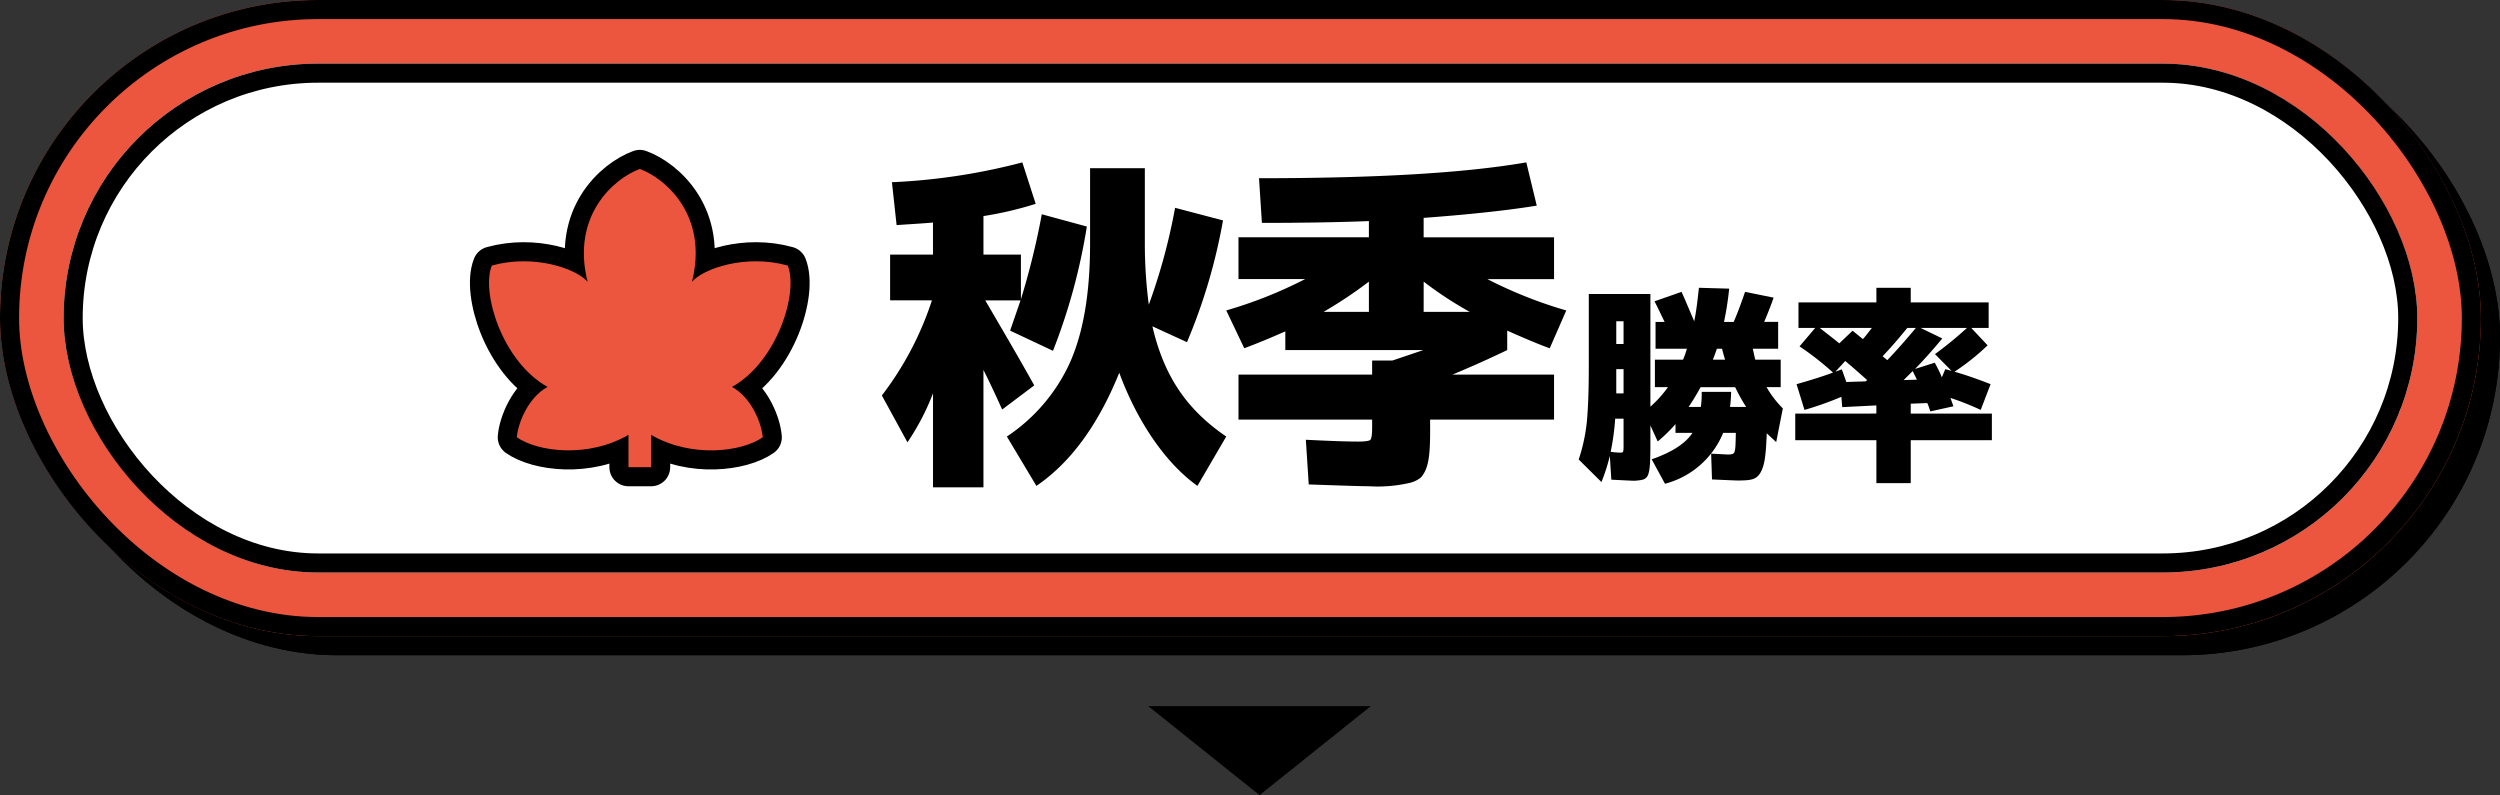
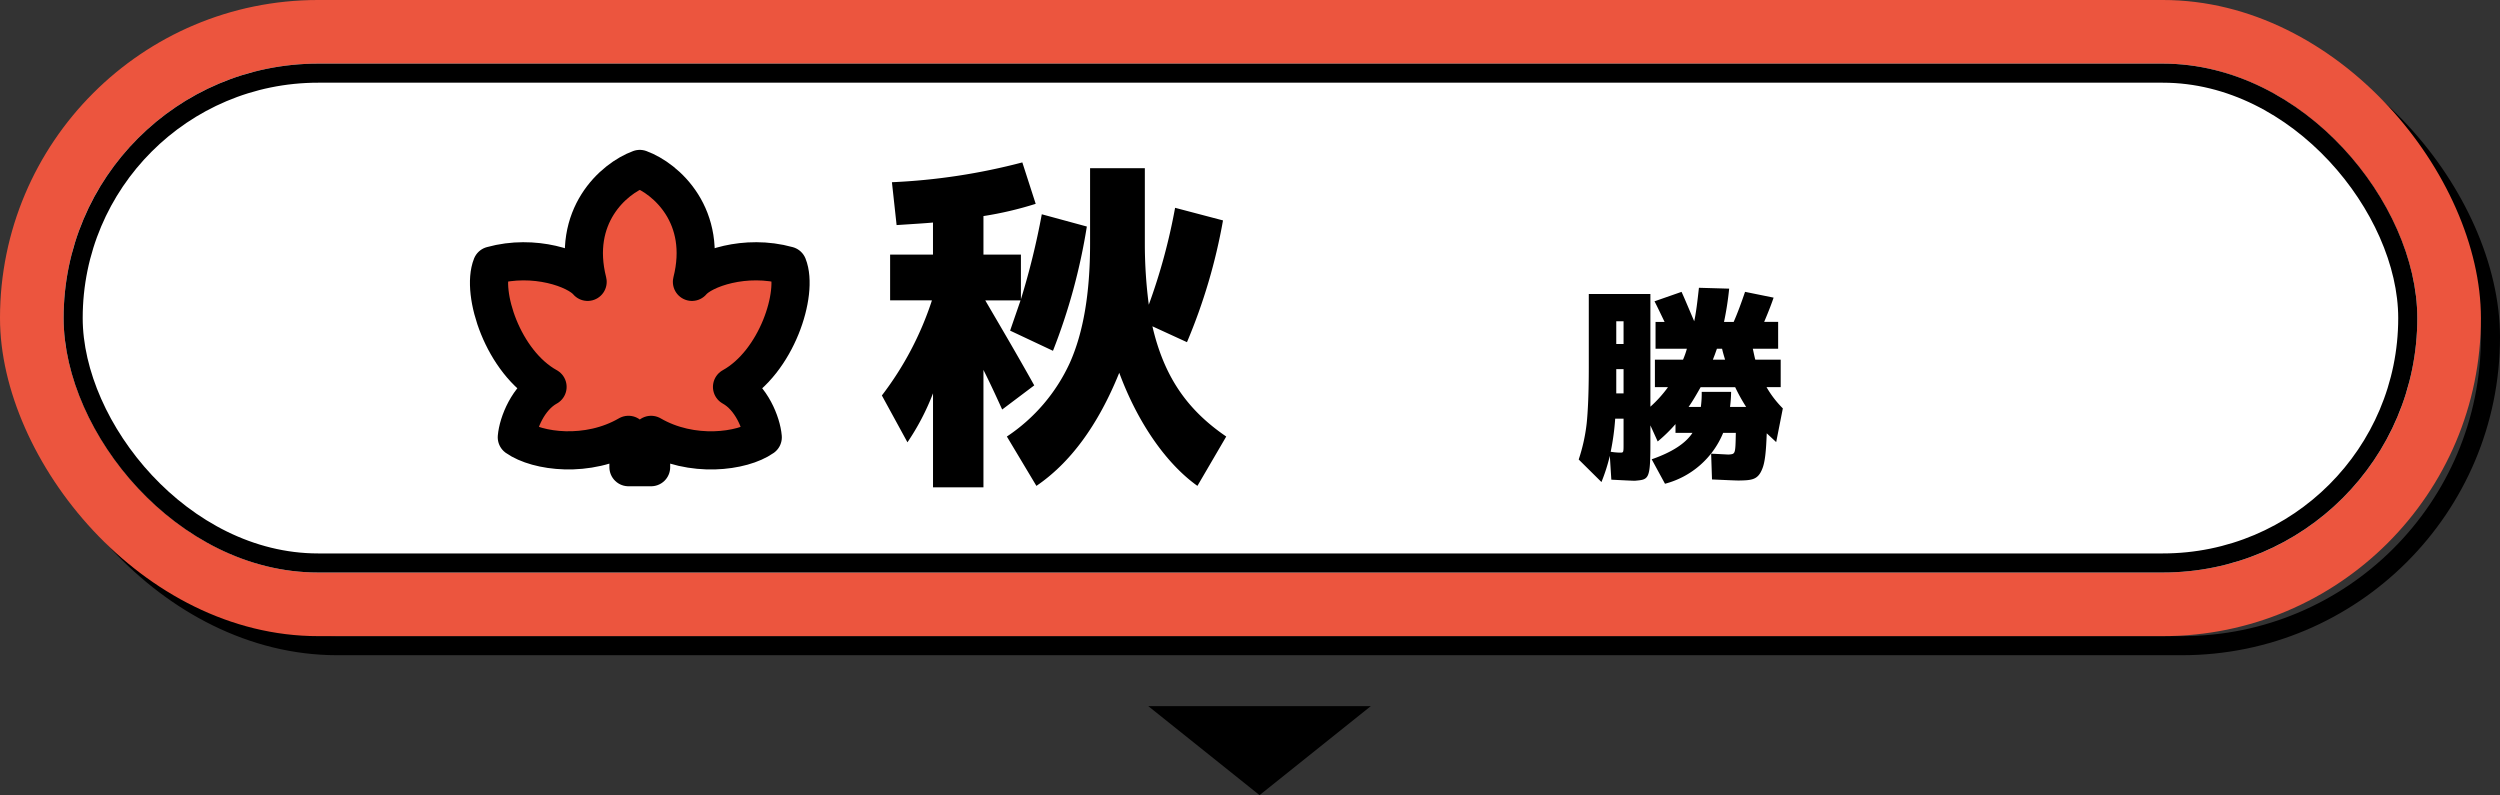
<svg xmlns="http://www.w3.org/2000/svg" width="393" height="125" viewBox="0 0 393 125">
  <rect x="0" y="0" width="393" height="125" fill="#333333" stroke="none" />
  <g id="_02bt_a" data-name="02bt_a" transform="translate(-360 -463.288)">
    <path id="多角形_152" data-name="多角形 152" d="M17.5,0,35,14H0Z" transform="translate(575.5 588.288) rotate(180)" />
    <g id="グループ_152789" data-name="グループ 152789">
      <g id="長方形_29424" data-name="長方形 29424" transform="translate(363 466.288)" stroke="#000" stroke-width="3">
-         <rect width="390" height="100" rx="50" stroke="none" />
        <rect x="1.5" y="1.5" width="387" height="97" rx="48.5" fill="none" />
      </g>
      <g id="長方形_29414" data-name="長方形 29414" transform="translate(360 463.288)" fill="#ec553e" stroke="#000" stroke-width="3">
        <rect width="390" height="100" rx="50" stroke="none" />
-         <rect x="1.5" y="1.5" width="387" height="97" rx="48.5" fill="none" />
      </g>
      <g id="長方形_29183" data-name="長方形 29183" transform="translate(370 473.288)" fill="#fff" stroke="#000" stroke-width="3">
        <rect width="370" height="80" rx="40" stroke="none" />
        <rect x="1.5" y="1.5" width="367" height="77" rx="38.5" fill="none" />
      </g>
    </g>
    <g id="グループ_152788" data-name="グループ 152788">
      <path id="パス_200116" data-name="パス 200116" d="M-4.963-16.977A19.285,19.285,0,0,1-7.73-13.907V-31.621h-9.684v11.473c0,4.049-.135,7.018-.337,8.908A27.653,27.653,0,0,1-19-5.606l3.577,3.543a28.823,28.823,0,0,0,1.316-4.117l.236,3.745c1.957.1,3.239.169,3.712.169,2.193-.2,2.429-.135,2.429-5.972v-2.733L-6.583-8.44a23.781,23.781,0,0,0,2.8-2.733V-9.79h2.666C-2.2-8.137-4.322-6.753-7.527-5.64l2.092,3.847a13.617,13.617,0,0,0,9.144-8H5.7c-.067,3.408-.067,3.307-1.114,3.408-.236,0-1.181-.067-2.767-.135l.135,4.049c2.295.1,3.678.169,4.218.169,2.025-.034,3-.1,3.678-1.822.439-1.046.607-2.767.709-5.6l1.485,1.383,1.046-5.3a16.028,16.028,0,0,1-2.564-3.341h2.227V-21.3H8.77c-.034-.034-.169-.641-.4-1.721h3.982v-4.218H10.154c.776-1.822,1.248-3.1,1.485-3.813l-4.488-.911C6.577-30.272,6-28.686,5.362-27.235H3.844a49.013,49.013,0,0,0,.81-5.23L-.1-32.6c-.236,2.126-.439,3.88-.742,5.264-.911-2.126-1.552-3.678-1.991-4.623l-4.252,1.485c.236.439.742,1.485,1.586,3.239H-6.92v4.218h4.926A13.063,13.063,0,0,1-2.6-21.3h-4.42v4.319Zm5.3.742A15.642,15.642,0,0,1,.2-13.873H-1.724c.709-1.012,1.316-2.092,1.89-3.1H5.6a27.668,27.668,0,0,0,1.721,3.1H4.789a19.93,19.93,0,0,0,.169-2.362ZM3.54-23.017c.1.472.27,1.046.472,1.721H2.089l.3-.776.337-.945Zm-15.488-.742h-1.147v-3.577h1.147ZM-13.095-16v-3.813h1.147V-16Zm1.147,7.93c0,1.383,0,1.383-.54,1.383a9.871,9.871,0,0,1-1.485-.135,38.471,38.471,0,0,0,.709-5.2h1.316Z" transform="translate(627.172 541.128)" />
-       <path id="パス_200117" data-name="パス 200117" d="M4.054,9.117c0,1.133-.113,1.812-.283,1.925-.113.17-.793.283-1.869.283-2.039,0-4.757-.113-8.268-.283l.453,7.022c4.983.17,8.154.283,9.457.283a22.436,22.436,0,0,0,6.342-.51,4.5,4.5,0,0,0,1.812-.849c1.189-1.3,1.472-3.284,1.472-7.3V7.872H32.65V.793H16.682C19.966-.566,22.8-1.868,25.289-3.057V-6.115c2.435,1.076,4.643,2.039,6.682,2.775l2.6-5.946a69.036,69.036,0,0,1-12.4-4.927H32.65v-6.569h-20.5v-3.058c7.7-.566,13.647-1.246,17.781-1.925l-1.642-6.8c-9.8,1.7-23.783,2.492-42.017,2.492l.453,7.022c6.852,0,12.458-.113,16.818-.283v2.548h-20.5v6.569H-6.479a69.036,69.036,0,0,1-12.4,4.927l2.831,5.946C-13.784-4.19-11.632-5.1-9.593-6v2.945H12.095c-.51.17-2.152.736-4.87,1.642H4.054V.793H-16.955V7.872H4.054Zm8.1-22.934A58.27,58.27,0,0,0,19.4-9.06H12.152ZM-3.591-9.06a67.85,67.85,0,0,0,7.135-4.757V-9.06Z" transform="translate(571.646 521.378)" />
      <path id="パス_200118" data-name="パス 200118" d="M-11.169-10.872A50.185,50.185,0,0,1-19.04,4.078l4.021,7.361A37.7,37.7,0,0,0-11,3.738v14.78h7.928V.057C-1.712,2.775-.75,4.927-.127,6.286l5.04-3.794C2.2-2.378-.41-6.795-2.788-10.872H2.761L1.119-6.115,7.858-2.944A93.2,93.2,0,0,0,13.181-22.48L6.1-24.406A118.173,118.173,0,0,1,2.818-11.042v-7.022H-3.071v-6.059A55.5,55.5,0,0,0,5.14-26.048l-2.1-6.512a97.237,97.237,0,0,1-20.5,3.114l.736,6.739c2.6-.17,4.474-.283,5.719-.4v5.04h-6.739v7.192Zm24.859-8.89c0,7.815-1.076,13.987-3.171,18.687A27.757,27.757,0,0,1,.61,10.533l4.643,7.758C10.576,14.667,14.936,8.778,18.277.51c2.888,7.815,7.361,14.27,12.288,17.781l4.53-7.758C28.866,6.286,25.3,1.02,23.487-6.795L28.923-4.3a88.756,88.756,0,0,0,5.663-19.14l-7.531-1.982a93.064,93.064,0,0,1-4.134,15.233,74.109,74.109,0,0,1-.623-9.57V-31.654H13.69Z" transform="translate(517.67 521.378)" />
-       <path id="パス_200115" data-name="パス 200115" d="M-5.565-32.72v2.295H-17.814v4.015h2.632l-2.463,2.9a46.273,46.273,0,0,1,5.264,4.117c-1.552.574-3.442,1.181-5.736,1.822l1.248,4.049a51.172,51.172,0,0,0,5.8-2.058l.135,1.62,5.365-.27v1.282H-18.32v4.184H-5.565v6.749h5.4V-8.763H12.588v-4.184H-.166V-14.5l2.6-.1A8.98,8.98,0,0,1,2.9-13.284l3.644-.81L6.076-15.41a42.314,42.314,0,0,1,4.758,1.89l1.552-4.049c-1.89-.742-3.779-1.417-5.669-1.957a35.9,35.9,0,0,0,5.2-4.15L9.349-26.41h2.733v-4.015H-.166V-32.72ZM4.726-18.649a22.024,22.024,0,0,0-1.114-2.295l-3.1.979C1.926-21.416,3.343-23,4.794-24.757L1.386-26.41H8.674a61.157,61.157,0,0,1-5.028,4.117l2.6,2.632-.979-.27Zm-15.184-2.564c1.35,1.147,2.463,2.126,3.442,3l-.236.2-3.037.1L-11-19.9l-1.012.371ZM.812-18.278l-2.092.067L.137-19.628Zm-5.4-3.678c1.282-1.35,2.564-2.834,3.88-4.454H.643c-1.552,1.856-3.037,3.543-4.488,5.061ZM-11.4-23.981c-.877-.742-1.923-1.518-3.071-2.429h8.2c-.641.81-1.08,1.417-1.417,1.755l-1.62-1.316Z" transform="translate(660.534 541.249)" />
    </g>
    <g id="グループ_152712" data-name="グループ 152712" transform="translate(15048.115 -4026.633)">
      <path id="パス_200023" data-name="パス 200023" d="M92.95,71.656c7.054-3.9,10.479-14.8,8.761-19.073-6.672-1.857-13.347.518-15.063,2.561,2.616-10.321-4.056-16.225-8.2-17.747-4.141,1.523-10.813,7.427-8.2,17.747-1.716-2.043-8.389-4.417-15.062-2.561-1.716,4.269,1.707,15.173,8.762,19.073-3.051,1.672-4.64,5.693-4.831,7.921,3.225,2.268,11.164,3.331,17.552-.38v5.082h3.559V79.2c6.387,3.712,14.326,2.648,17.551.38-.191-2.228-1.779-6.249-4.83-7.921" transform="translate(-14665.989 4479.083)" fill="#ec553e" stroke="#000" stroke-linecap="round" stroke-linejoin="round" stroke-width="6" />
-       <path id="パス_200024" data-name="パス 200024" d="M92.95,71.656c7.054-3.9,10.479-14.8,8.761-19.073-6.672-1.857-13.347.518-15.063,2.561,2.616-10.321-4.056-16.225-8.2-17.747-4.141,1.523-10.813,7.427-8.2,17.747-1.716-2.043-8.389-4.417-15.062-2.561-1.716,4.269,1.707,15.173,8.762,19.073-3.051,1.672-4.64,5.693-4.831,7.921,3.225,2.268,11.164,3.331,17.552-.38v5.082h3.559V79.2c6.387,3.712,14.326,2.648,17.551.38-.191-2.228-1.779-6.249-4.83-7.921" transform="translate(-14665.989 4479.083)" fill="#ec553e" />
    </g>
  </g>
</svg>